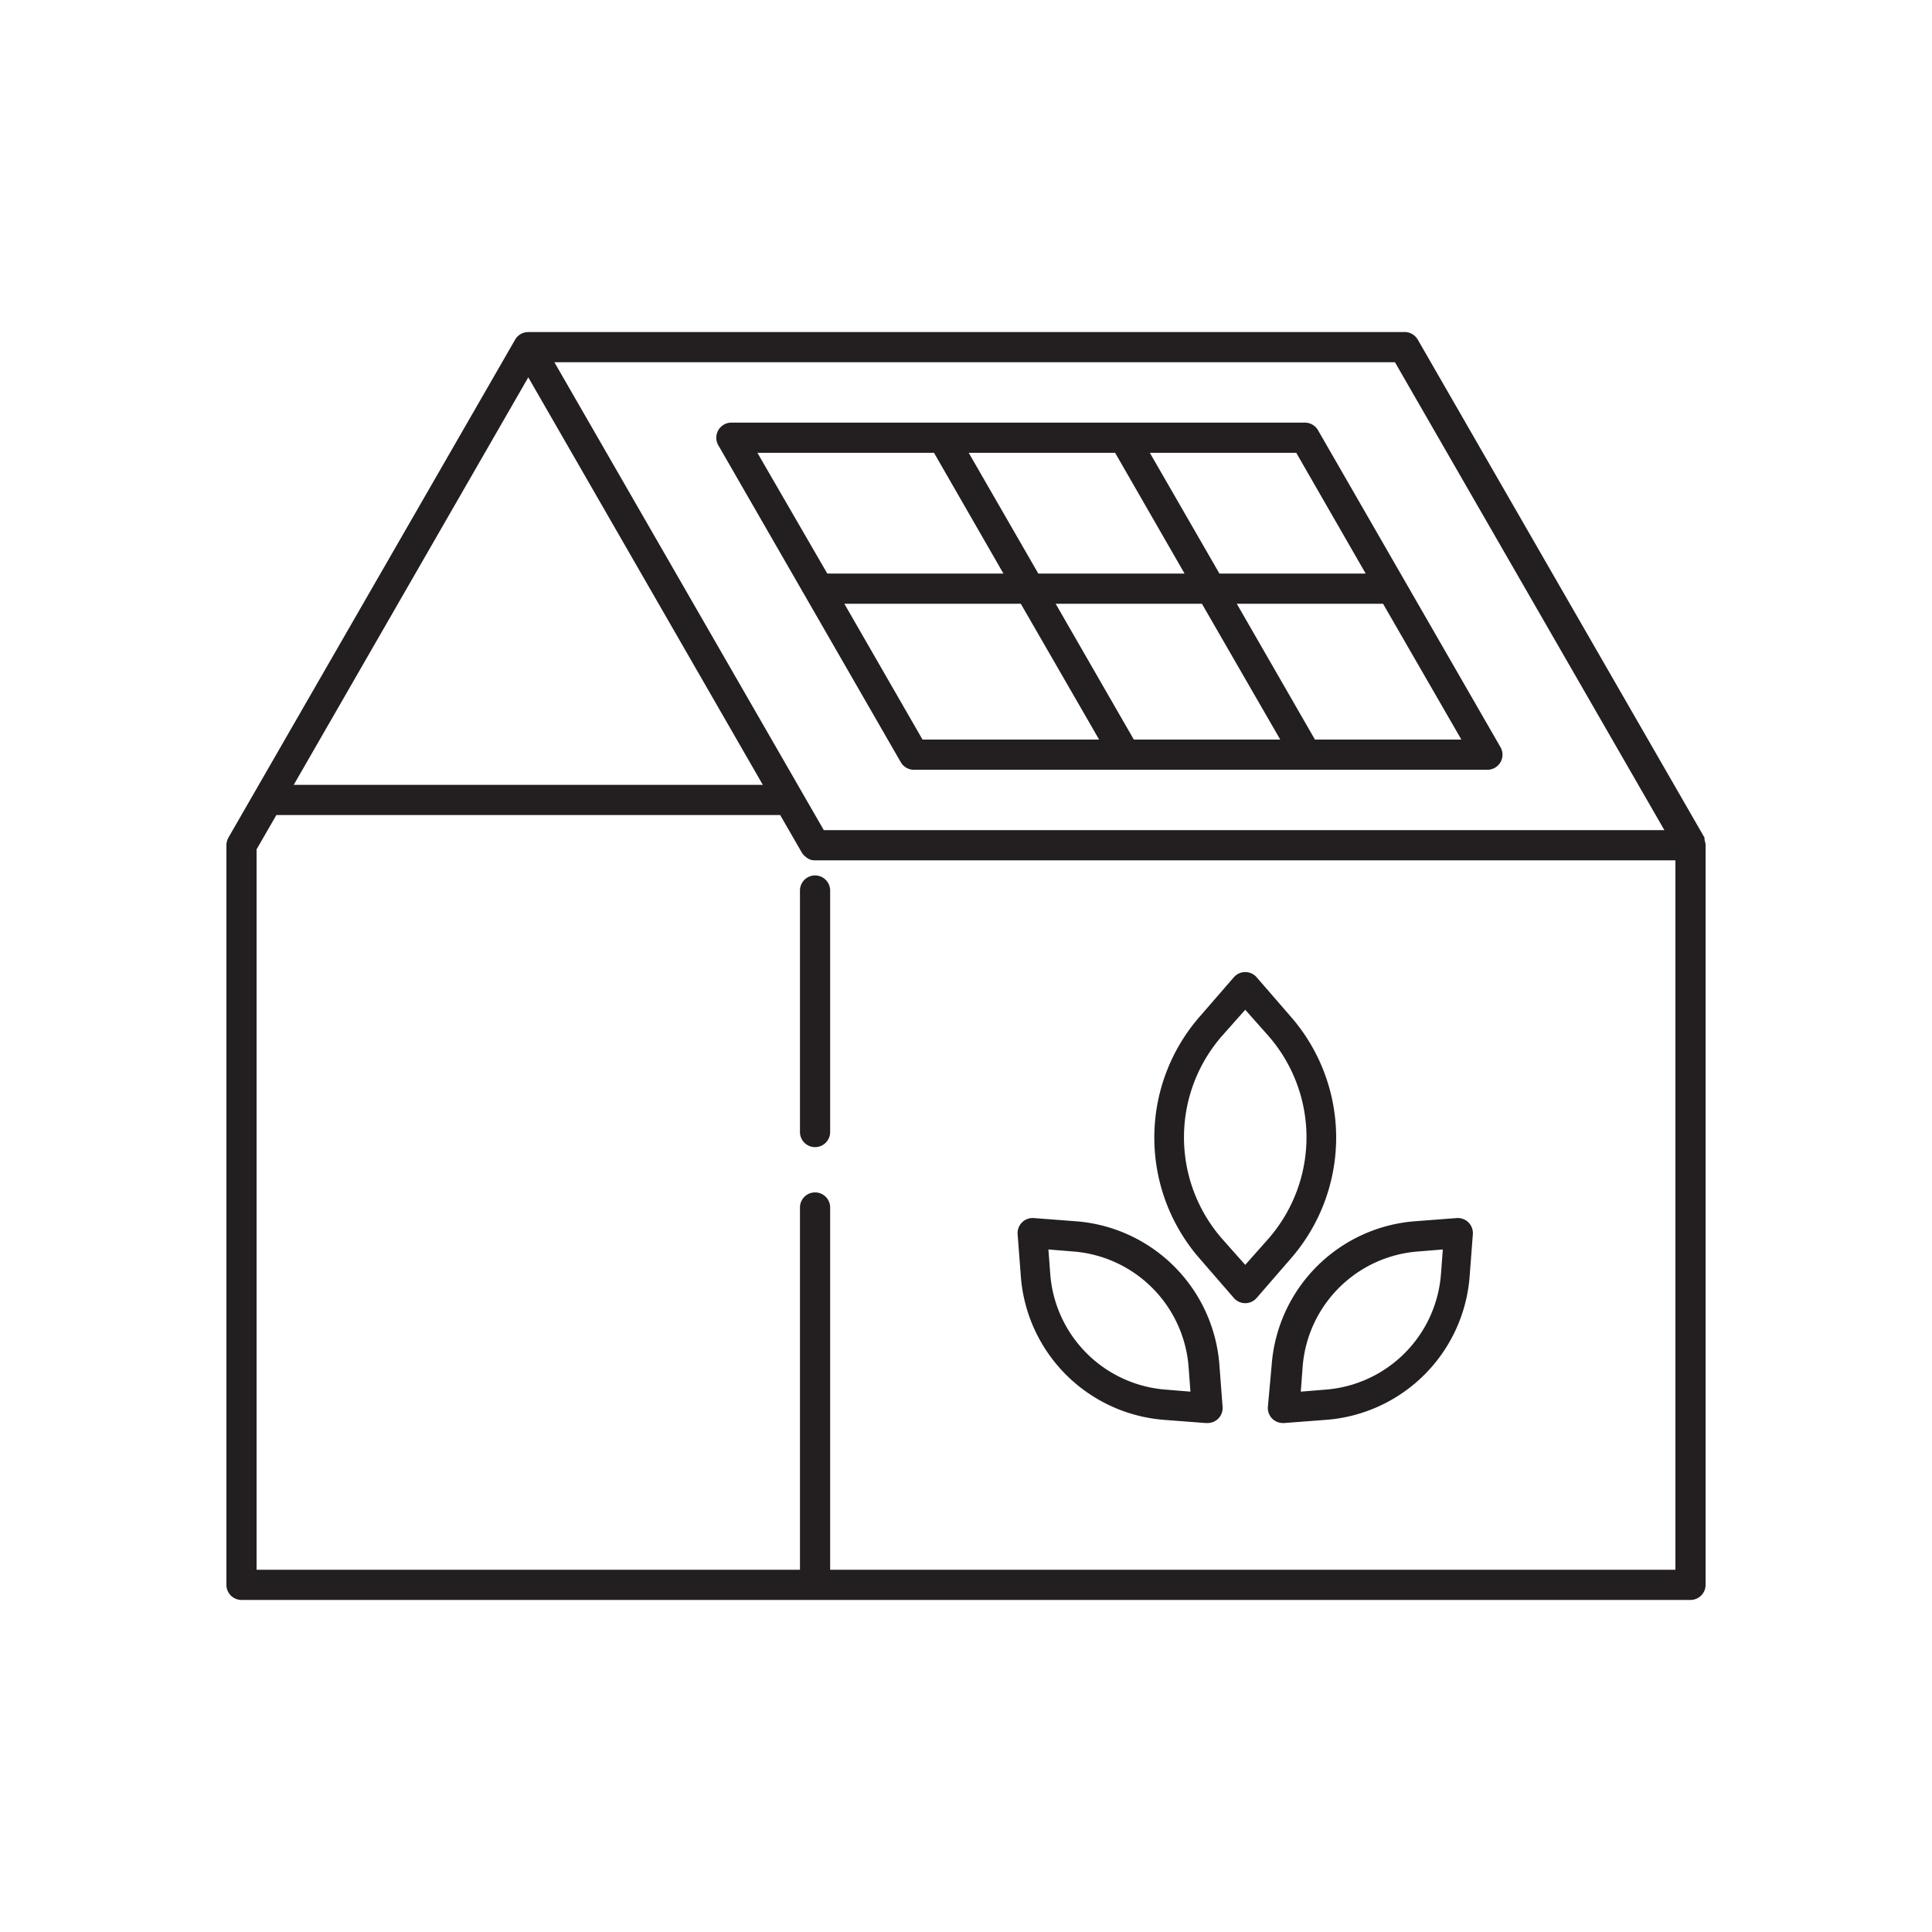
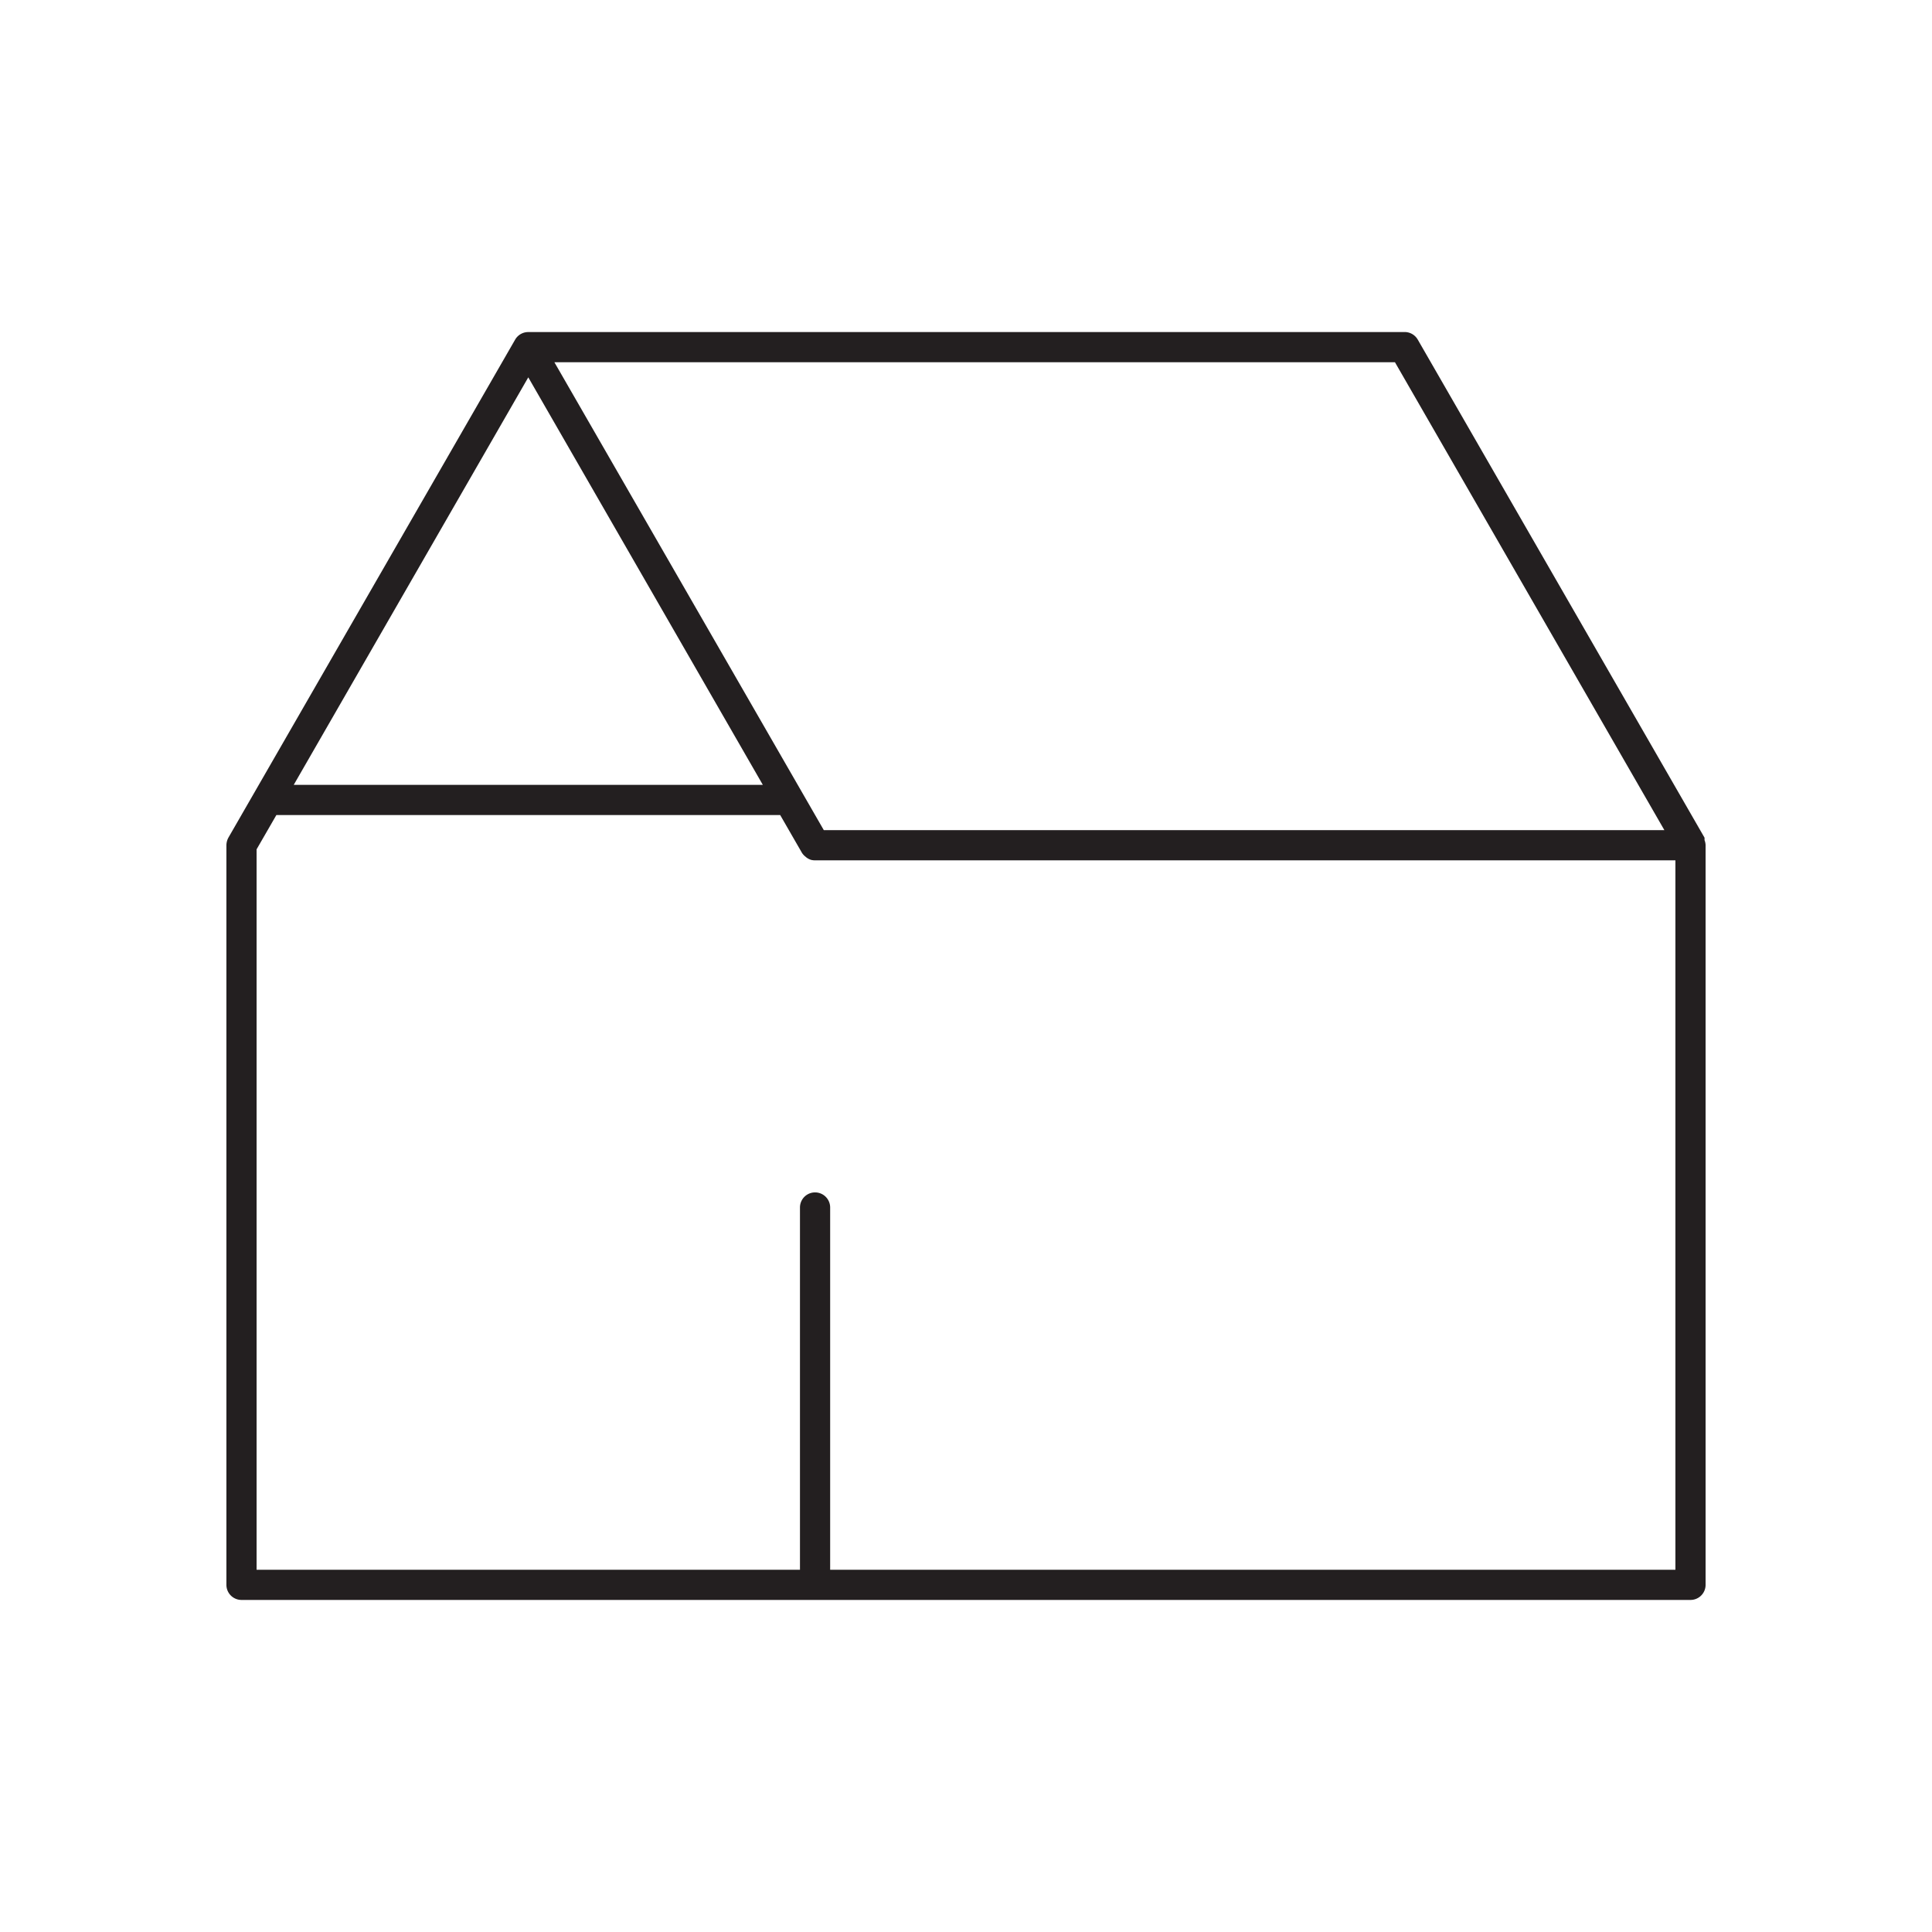
<svg xmlns="http://www.w3.org/2000/svg" width="800px" height="800px" viewBox="0 0 128 128">
  <defs>
    <style>.cls-1{fill:#231f20;}</style>
  </defs>
  <g data-name="Eco Solar" id="Eco_Solar">
-     <path class="cls-1" d="M81.75,86a1,1,0,0,0,1.5,0l2.22-2.56a12.19,12.19,0,0,0,0-16.14l-2.22-2.56a1,1,0,0,0-1.5,0l-2.22,2.56a12.19,12.19,0,0,0,0,16.14ZM81,68.59,82.5,66.9,84,68.59a10.21,10.21,0,0,1,0,13.52L82.5,83.8,81,82.11A10.21,10.21,0,0,1,81,68.59Z" />
-     <path class="cls-1" d="M84.25,90.45,84,93.21a1,1,0,0,0,.29.78,1,1,0,0,0,.71.29h.08l2.75-.21a10.32,10.32,0,0,0,9.54-9.54l.21-2.76a1,1,0,0,0-.29-.78,1,1,0,0,0-.78-.29l-2.76.21A10.32,10.32,0,0,0,84.25,90.45ZM94,82.91l1.59-.13-.12,1.6a8.31,8.31,0,0,1-7.7,7.69l-1.59.13.12-1.6A8.3,8.3,0,0,1,94,82.91Z" />
-     <path class="cls-1" d="M77.13,94.07l2.75.21H80a1,1,0,0,0,.71-.29,1,1,0,0,0,.29-.78l-.21-2.76a10.32,10.32,0,0,0-9.54-9.54l-2.76-.21a1,1,0,0,0-.78.29,1,1,0,0,0-.29.78l.21,2.76A10.32,10.32,0,0,0,77.13,94.07ZM71.05,82.91a8.31,8.31,0,0,1,7.7,7.69l.12,1.6-1.59-.13a8.31,8.31,0,0,1-7.7-7.69l-.12-1.6Z" />
    <path class="cls-1" d="M113,56h0a1,1,0,0,0-.07-.34l0-.09,0-.07-19-33A1,1,0,0,0,93,22H35a1,1,0,0,0-.87.5h0l-19,33A1.09,1.09,0,0,0,15,56v49a1,1,0,0,0,1,1h96a1,1,0,0,0,1-1V56Zm-2.73-1H54.58L36.73,24H92.42ZM35,25,50.54,52H19.46Zm76,79H55V80a1,1,0,0,0-2,0v24H17V56.27L18.31,54H51.69l1.44,2.5a1,1,0,0,0,.24.26l.07.06a1.05,1.05,0,0,0,.3.15h0A1.15,1.15,0,0,0,54,57h57Z" />
-     <path class="cls-1" d="M47.59,29.5l12.09,21a1,1,0,0,0,.87.5h38a1,1,0,0,0,.86-1.5l-12.09-21a1,1,0,0,0-.87-.5h-38a1,1,0,0,0-.86,1.5ZM55.94,40H67.63l5.19,9H61.12Zm19.18,9-5.18-9h9.69l5.19,9Zm12,0-5.18-9h9.69l5.19,9Zm3.36-11H80.79l-4.61-8h9.7Zm-16.6-8,4.6,8H68.79l-4.61-8Zm-12,0,4.6,8H55a1.29,1.29,0,0,0-.19,0l-4.63-8Z" />
-     <path class="cls-1" d="M53,59V75a1,1,0,0,0,2,0V59a1,1,0,0,0-2,0Z" />
  </g>
</svg>